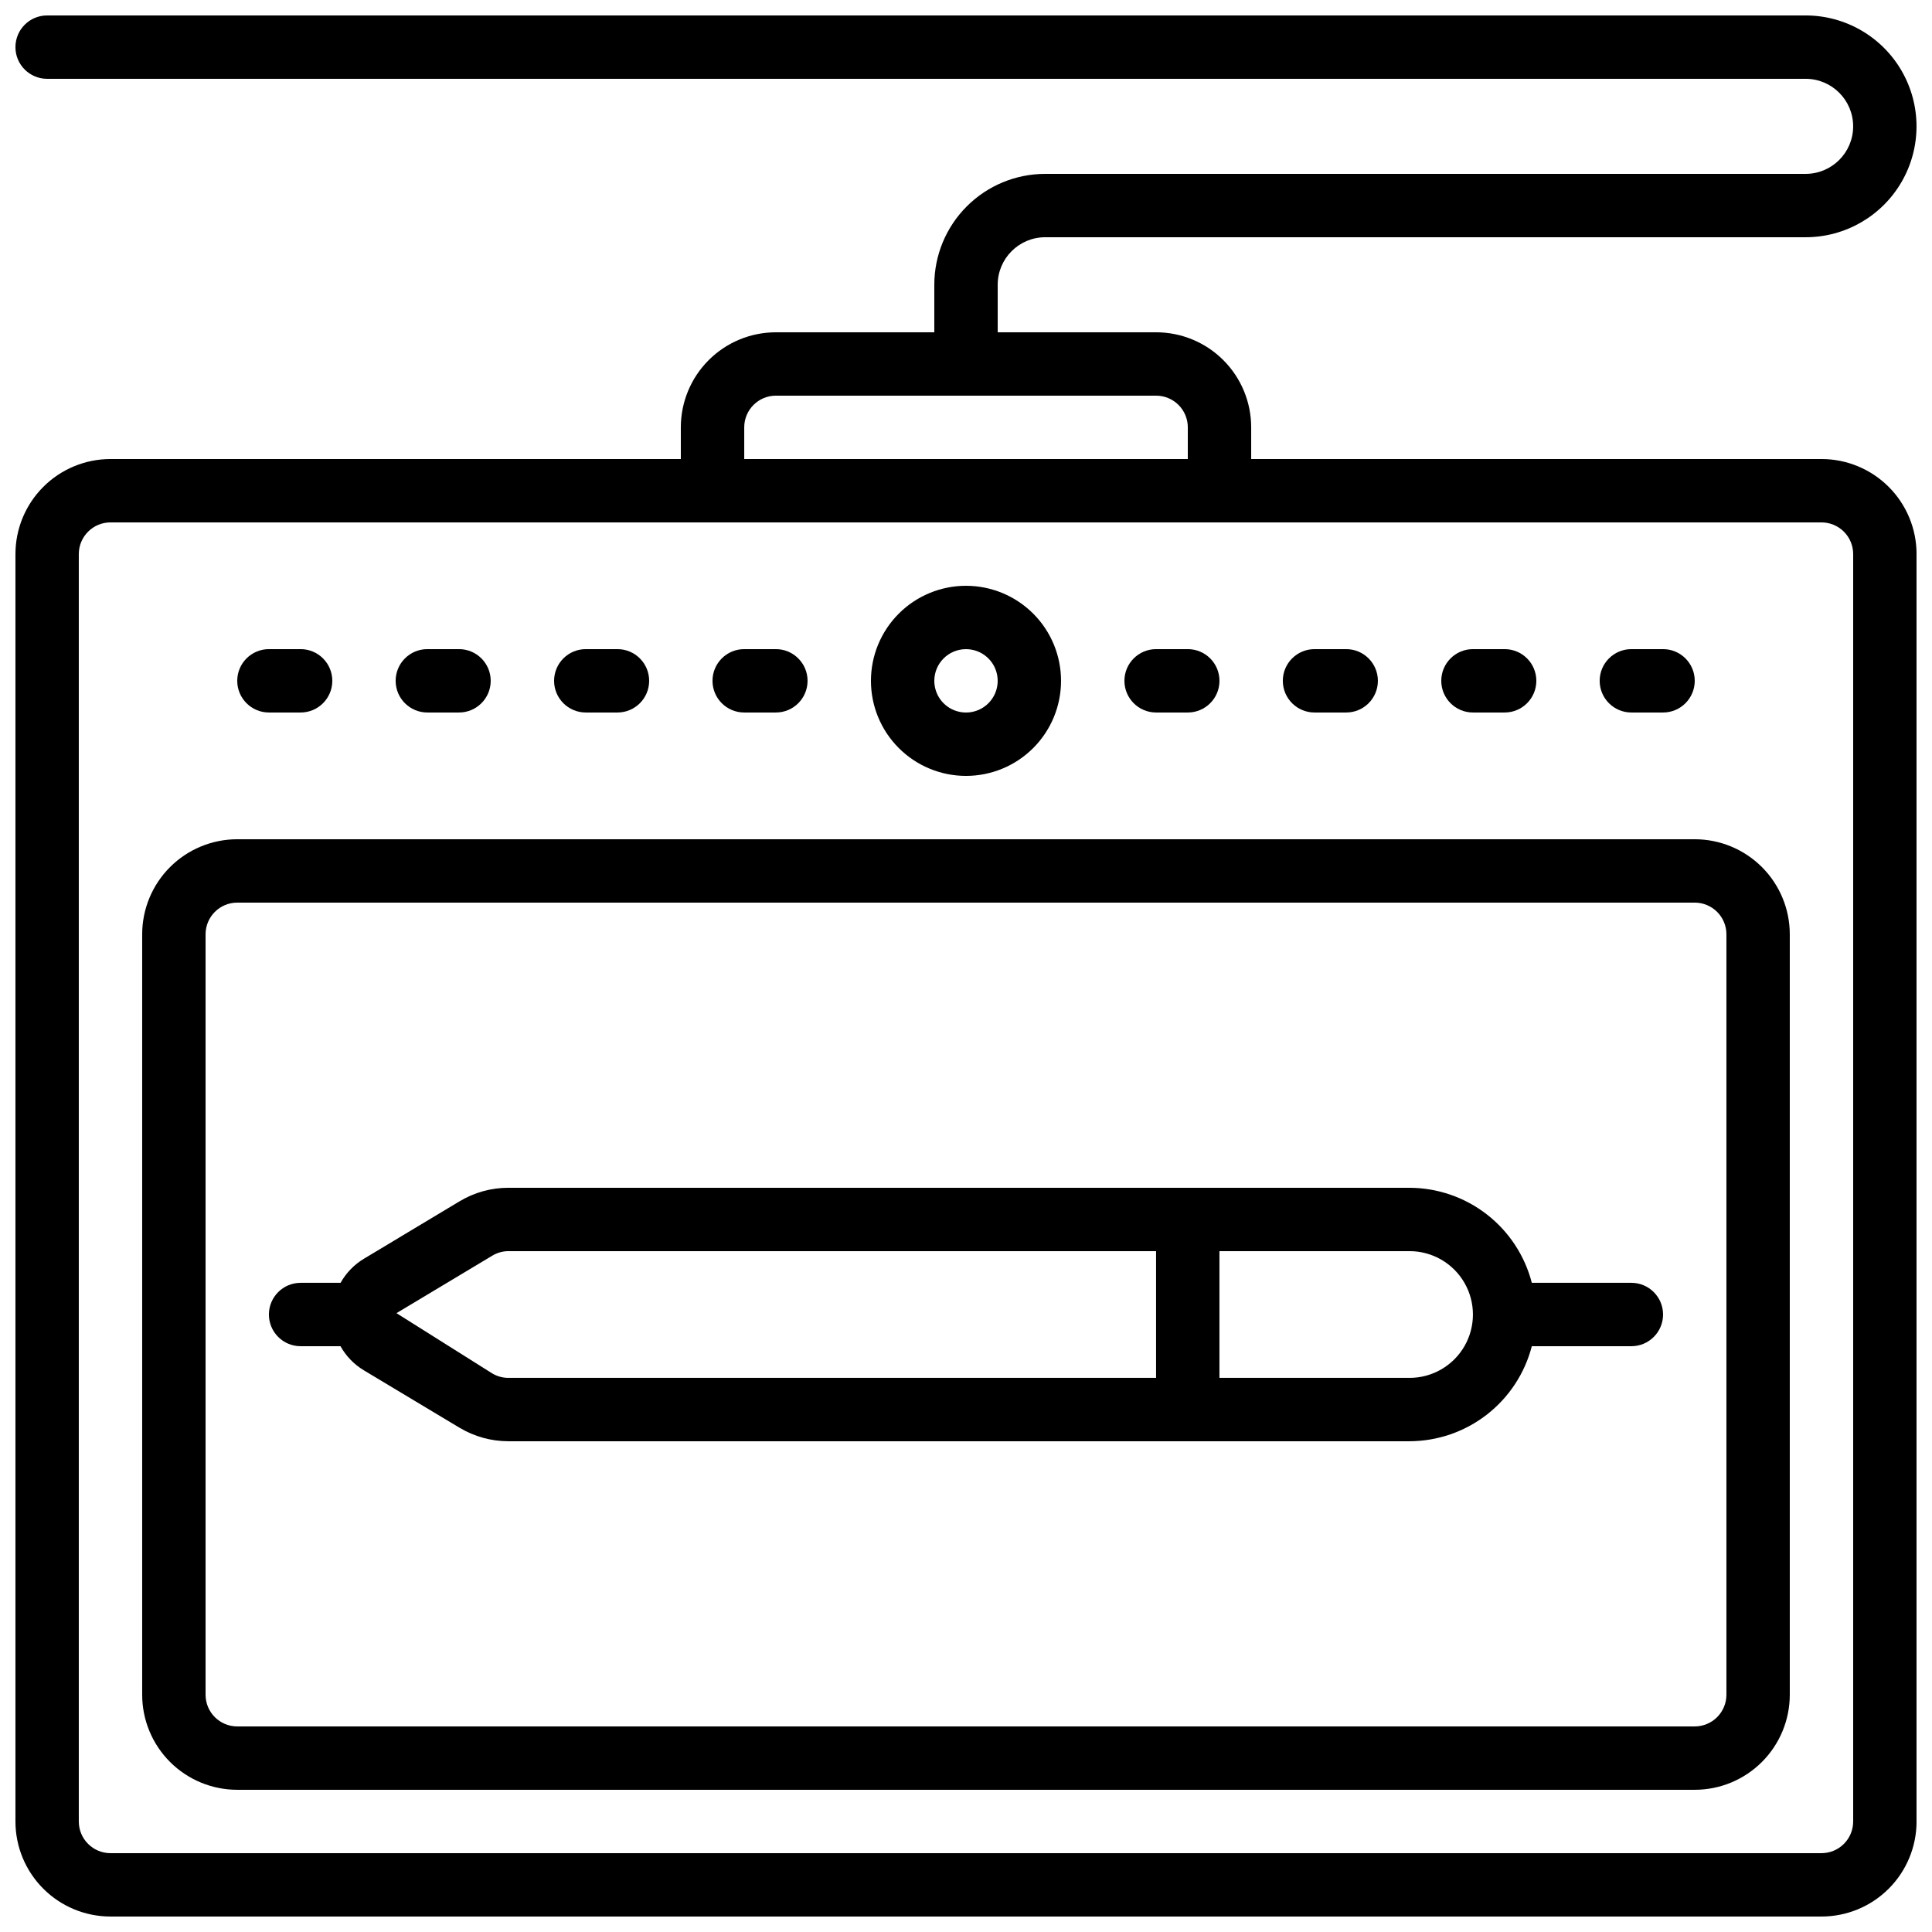
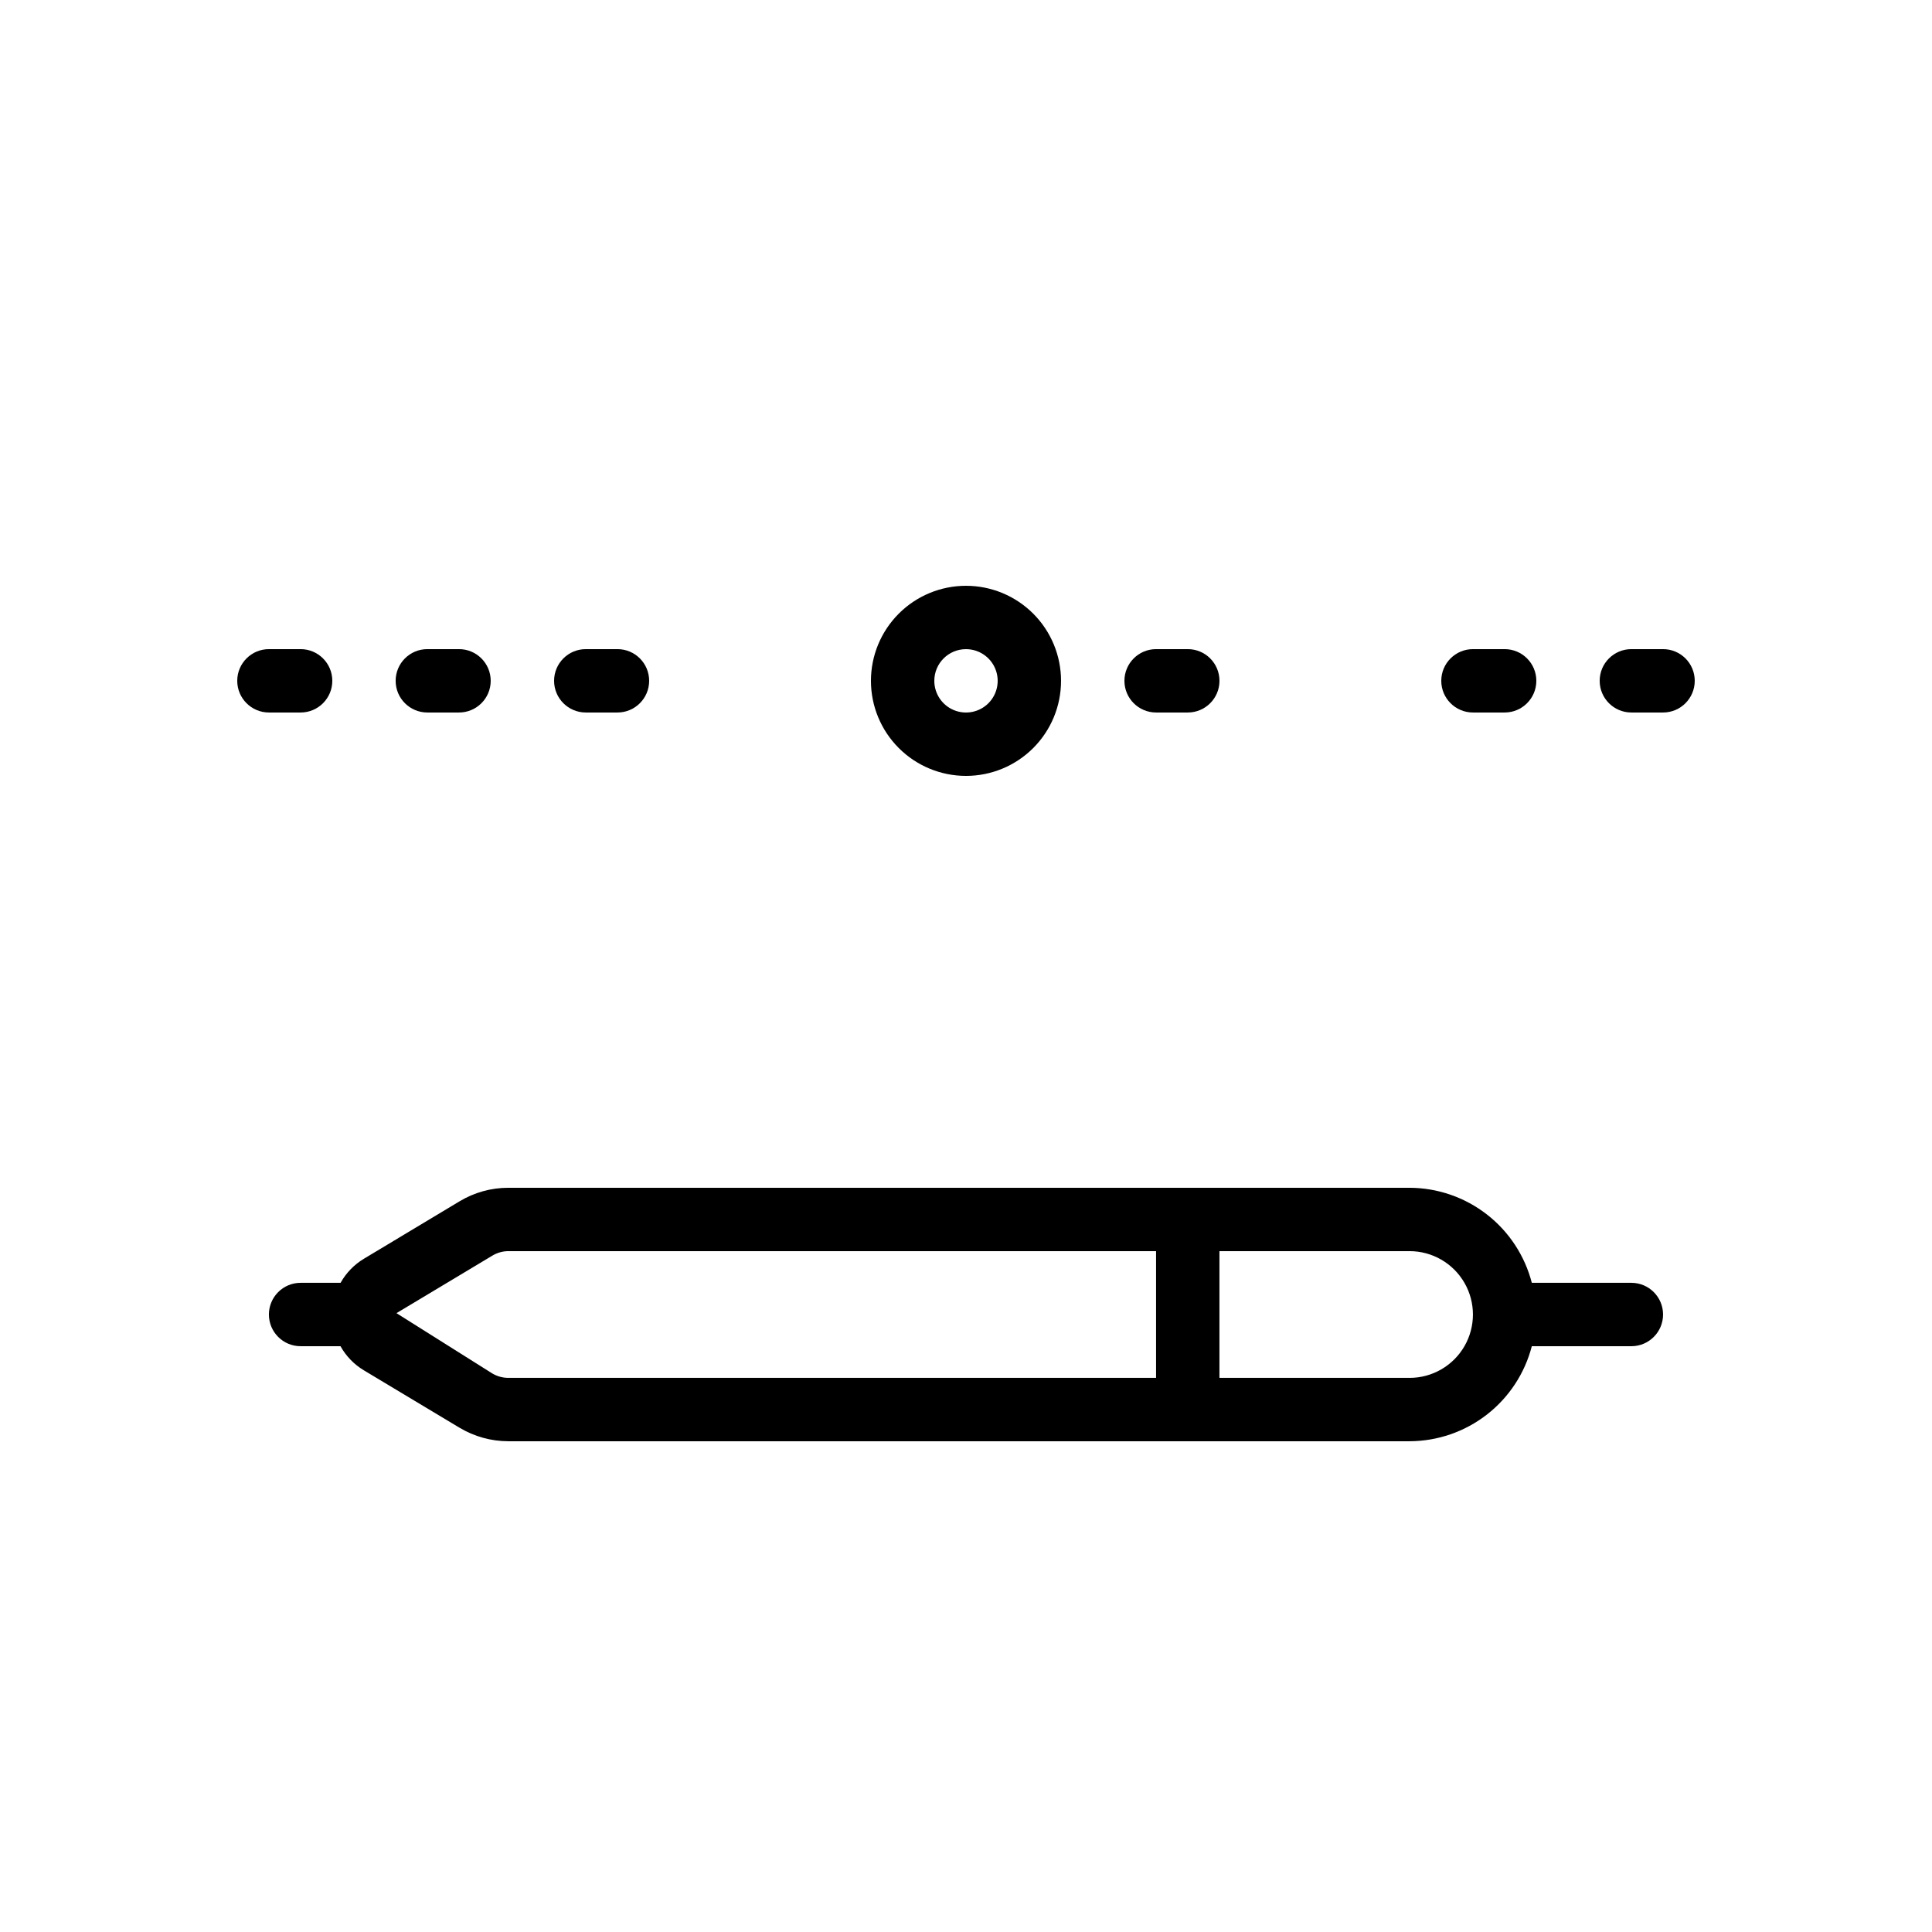
<svg xmlns="http://www.w3.org/2000/svg" width="800px" height="800px" version="1.1" viewBox="144 144 512 512">
  <defs>
    <clipPath id="a">
-       <path d="m148.09 148.09h503.81v503.81h-503.81z" />
-     </clipPath>
+       </clipPath>
  </defs>
-   <path d="m206.87 366.41c-6.68 0-13.086 2.656-17.812 7.379-4.723 4.723-7.379 11.133-7.379 17.812v201.52c0 6.68 2.656 13.09 7.379 17.812 4.727 4.723 11.133 7.379 17.812 7.379h386.25c6.68 0 13.09-2.656 17.812-7.379s7.379-11.133 7.379-17.812v-201.52c0-6.68-2.656-13.09-7.379-17.812-4.723-4.723-11.133-7.379-17.812-7.379zm394.65 25.191v201.52c0 2.227-0.887 4.363-2.461 5.938s-3.711 2.461-5.938 2.461h-386.25c-4.637 0-8.395-3.762-8.395-8.398v-201.52c0-4.637 3.758-8.398 8.395-8.398h386.25c2.227 0 4.363 0.887 5.938 2.461 1.574 1.574 2.461 3.711 2.461 5.938z" />
  <path d="m400 349.62c6.68 0 13.086-2.652 17.812-7.379 4.723-4.723 7.375-11.129 7.375-17.812 0-6.68-2.652-13.086-7.375-17.812-4.727-4.723-11.133-7.375-17.812-7.375-6.684 0-13.09 2.652-17.812 7.375-4.727 4.727-7.379 11.133-7.379 17.812 0 6.684 2.652 13.09 7.379 17.812 4.723 4.727 11.129 7.379 17.812 7.379zm0-33.586c3.394 0 6.457 2.043 7.758 5.184 1.297 3.137 0.578 6.75-1.82 9.148-2.402 2.402-6.016 3.121-9.152 1.82-3.137-1.297-5.184-4.359-5.184-7.758 0-4.637 3.758-8.395 8.398-8.395z" />
  <path d="m450.38 332.82h8.398c4.637 0 8.395-3.758 8.395-8.398 0-4.637-3.758-8.395-8.395-8.395h-8.398c-4.637 0-8.395 3.758-8.395 8.395 0 4.641 3.758 8.398 8.395 8.398z" />
-   <path d="m492.36 332.82h8.398c4.637 0 8.395-3.758 8.395-8.398 0-4.637-3.758-8.395-8.395-8.395h-8.398c-4.637 0-8.398 3.758-8.398 8.395 0 4.641 3.762 8.398 8.398 8.398z" />
  <path d="m534.35 332.82h8.398c4.637 0 8.395-3.758 8.395-8.398 0-4.637-3.758-8.395-8.395-8.395h-8.398c-4.637 0-8.398 3.758-8.398 8.395 0 4.641 3.762 8.398 8.398 8.398z" />
  <path d="m576.33 332.82h8.398c4.637 0 8.395-3.758 8.395-8.398 0-4.637-3.758-8.395-8.395-8.395h-8.398c-4.637 0-8.398 3.758-8.398 8.395 0 4.641 3.762 8.398 8.398 8.398z" />
  <path d="m215.27 332.82h8.395c4.637 0 8.398-3.758 8.398-8.398 0-4.637-3.762-8.395-8.398-8.395h-8.395c-4.637 0-8.398 3.758-8.398 8.395 0 4.641 3.762 8.398 8.398 8.398z" />
  <path d="m257.25 332.82h8.398-0.004c4.637 0 8.398-3.758 8.398-8.398 0-4.637-3.762-8.395-8.398-8.395h-8.395c-4.641 0-8.398 3.758-8.398 8.395 0 4.641 3.758 8.398 8.398 8.398z" />
  <path d="m299.24 332.82h8.398-0.004c4.637 0 8.398-3.758 8.398-8.398 0-4.637-3.762-8.395-8.398-8.395h-8.395c-4.641 0-8.398 3.758-8.398 8.395 0 4.641 3.758 8.398 8.398 8.398z" />
-   <path d="m341.22 332.82h8.398-0.004c4.637 0 8.398-3.758 8.398-8.398 0-4.637-3.762-8.395-8.398-8.395h-8.395c-4.641 0-8.398 3.758-8.398 8.395 0 4.641 3.758 8.398 8.398 8.398z" />
  <path d="m576.33 483.96h-26.383c-1.855-7.188-6.043-13.559-11.902-18.117-5.863-4.555-13.066-7.043-20.492-7.07h-238.82c-4.562-0.004-9.043 1.238-12.953 3.594l-25.328 15.207c-2.586 1.551-4.723 3.754-6.195 6.387h-10.598c-4.637 0-8.395 3.762-8.395 8.398s3.758 8.398 8.395 8.398h10.574c1.469 2.633 3.606 4.84 6.195 6.391l25.34 15.207v-0.004c3.918 2.352 8.398 3.594 12.965 3.594h238.82c7.426-0.027 14.629-2.512 20.492-7.07 5.859-4.559 10.047-10.93 11.902-18.117h26.383c4.637 0 8.398-3.762 8.398-8.398s-3.762-8.398-8.398-8.398zm-301.91 23.992-25.352-15.953 25.352-15.207c1.297-0.797 2.789-1.223 4.312-1.227h171.64v33.586h-171.64c-1.52 0.004-3.012-0.414-4.312-1.199zm243.13 1.199h-50.383v-33.586h50.383c6 0 11.543 3.199 14.543 8.395 3 5.199 3 11.598 0 16.797-3 5.195-8.543 8.395-14.543 8.395z" />
  <g clip-path="url(#a)">
    <path d="m420.99 206.87h201.52c10.5 0 20.199-5.602 25.449-14.695 5.25-9.09 5.25-20.293 0-29.387s-14.949-14.695-25.449-14.695h-466.02c-4.641 0-8.398 3.758-8.398 8.398 0 4.637 3.758 8.395 8.398 8.395h466.02c6.953 0 12.594 5.641 12.594 12.598 0 6.953-5.641 12.594-12.594 12.594h-201.52c-7.797 0-15.27 3.098-20.781 8.609-5.512 5.508-8.609 12.984-8.609 20.777v12.598h-41.984c-6.68 0-13.086 2.652-17.812 7.379-4.723 4.723-7.379 11.129-7.379 17.812v8.398l-151.14-0.004c-6.684 0-13.09 2.656-17.812 7.379-4.727 4.723-7.379 11.133-7.379 17.812v335.87c0 6.684 2.652 13.09 7.379 17.812 4.723 4.727 11.129 7.379 17.812 7.379h453.43c6.684 0 13.09-2.652 17.812-7.379 4.727-4.723 7.379-11.129 7.379-17.812v-335.87c0-6.68-2.652-13.09-7.379-17.812-4.723-4.723-11.129-7.379-17.812-7.379h-151.14v-8.395c0-6.684-2.656-13.09-7.379-17.812-4.723-4.727-11.133-7.379-17.812-7.379h-41.984v-12.598c0-6.953 5.641-12.594 12.598-12.594zm214.12 83.969v335.87c0 2.231-0.883 4.363-2.461 5.938-1.574 1.578-3.707 2.461-5.938 2.461h-453.43c-4.637 0-8.398-3.758-8.398-8.398v-335.87c0-4.637 3.762-8.398 8.398-8.398h453.43c2.231 0 4.363 0.887 5.938 2.461 1.578 1.574 2.461 3.711 2.461 5.938zm-176.33-33.586v8.398l-117.55-0.004v-8.395c0-4.641 3.758-8.398 8.395-8.398h100.76c2.227 0 4.363 0.887 5.938 2.461 1.574 1.574 2.461 3.711 2.461 5.938z" />
  </g>
</svg>